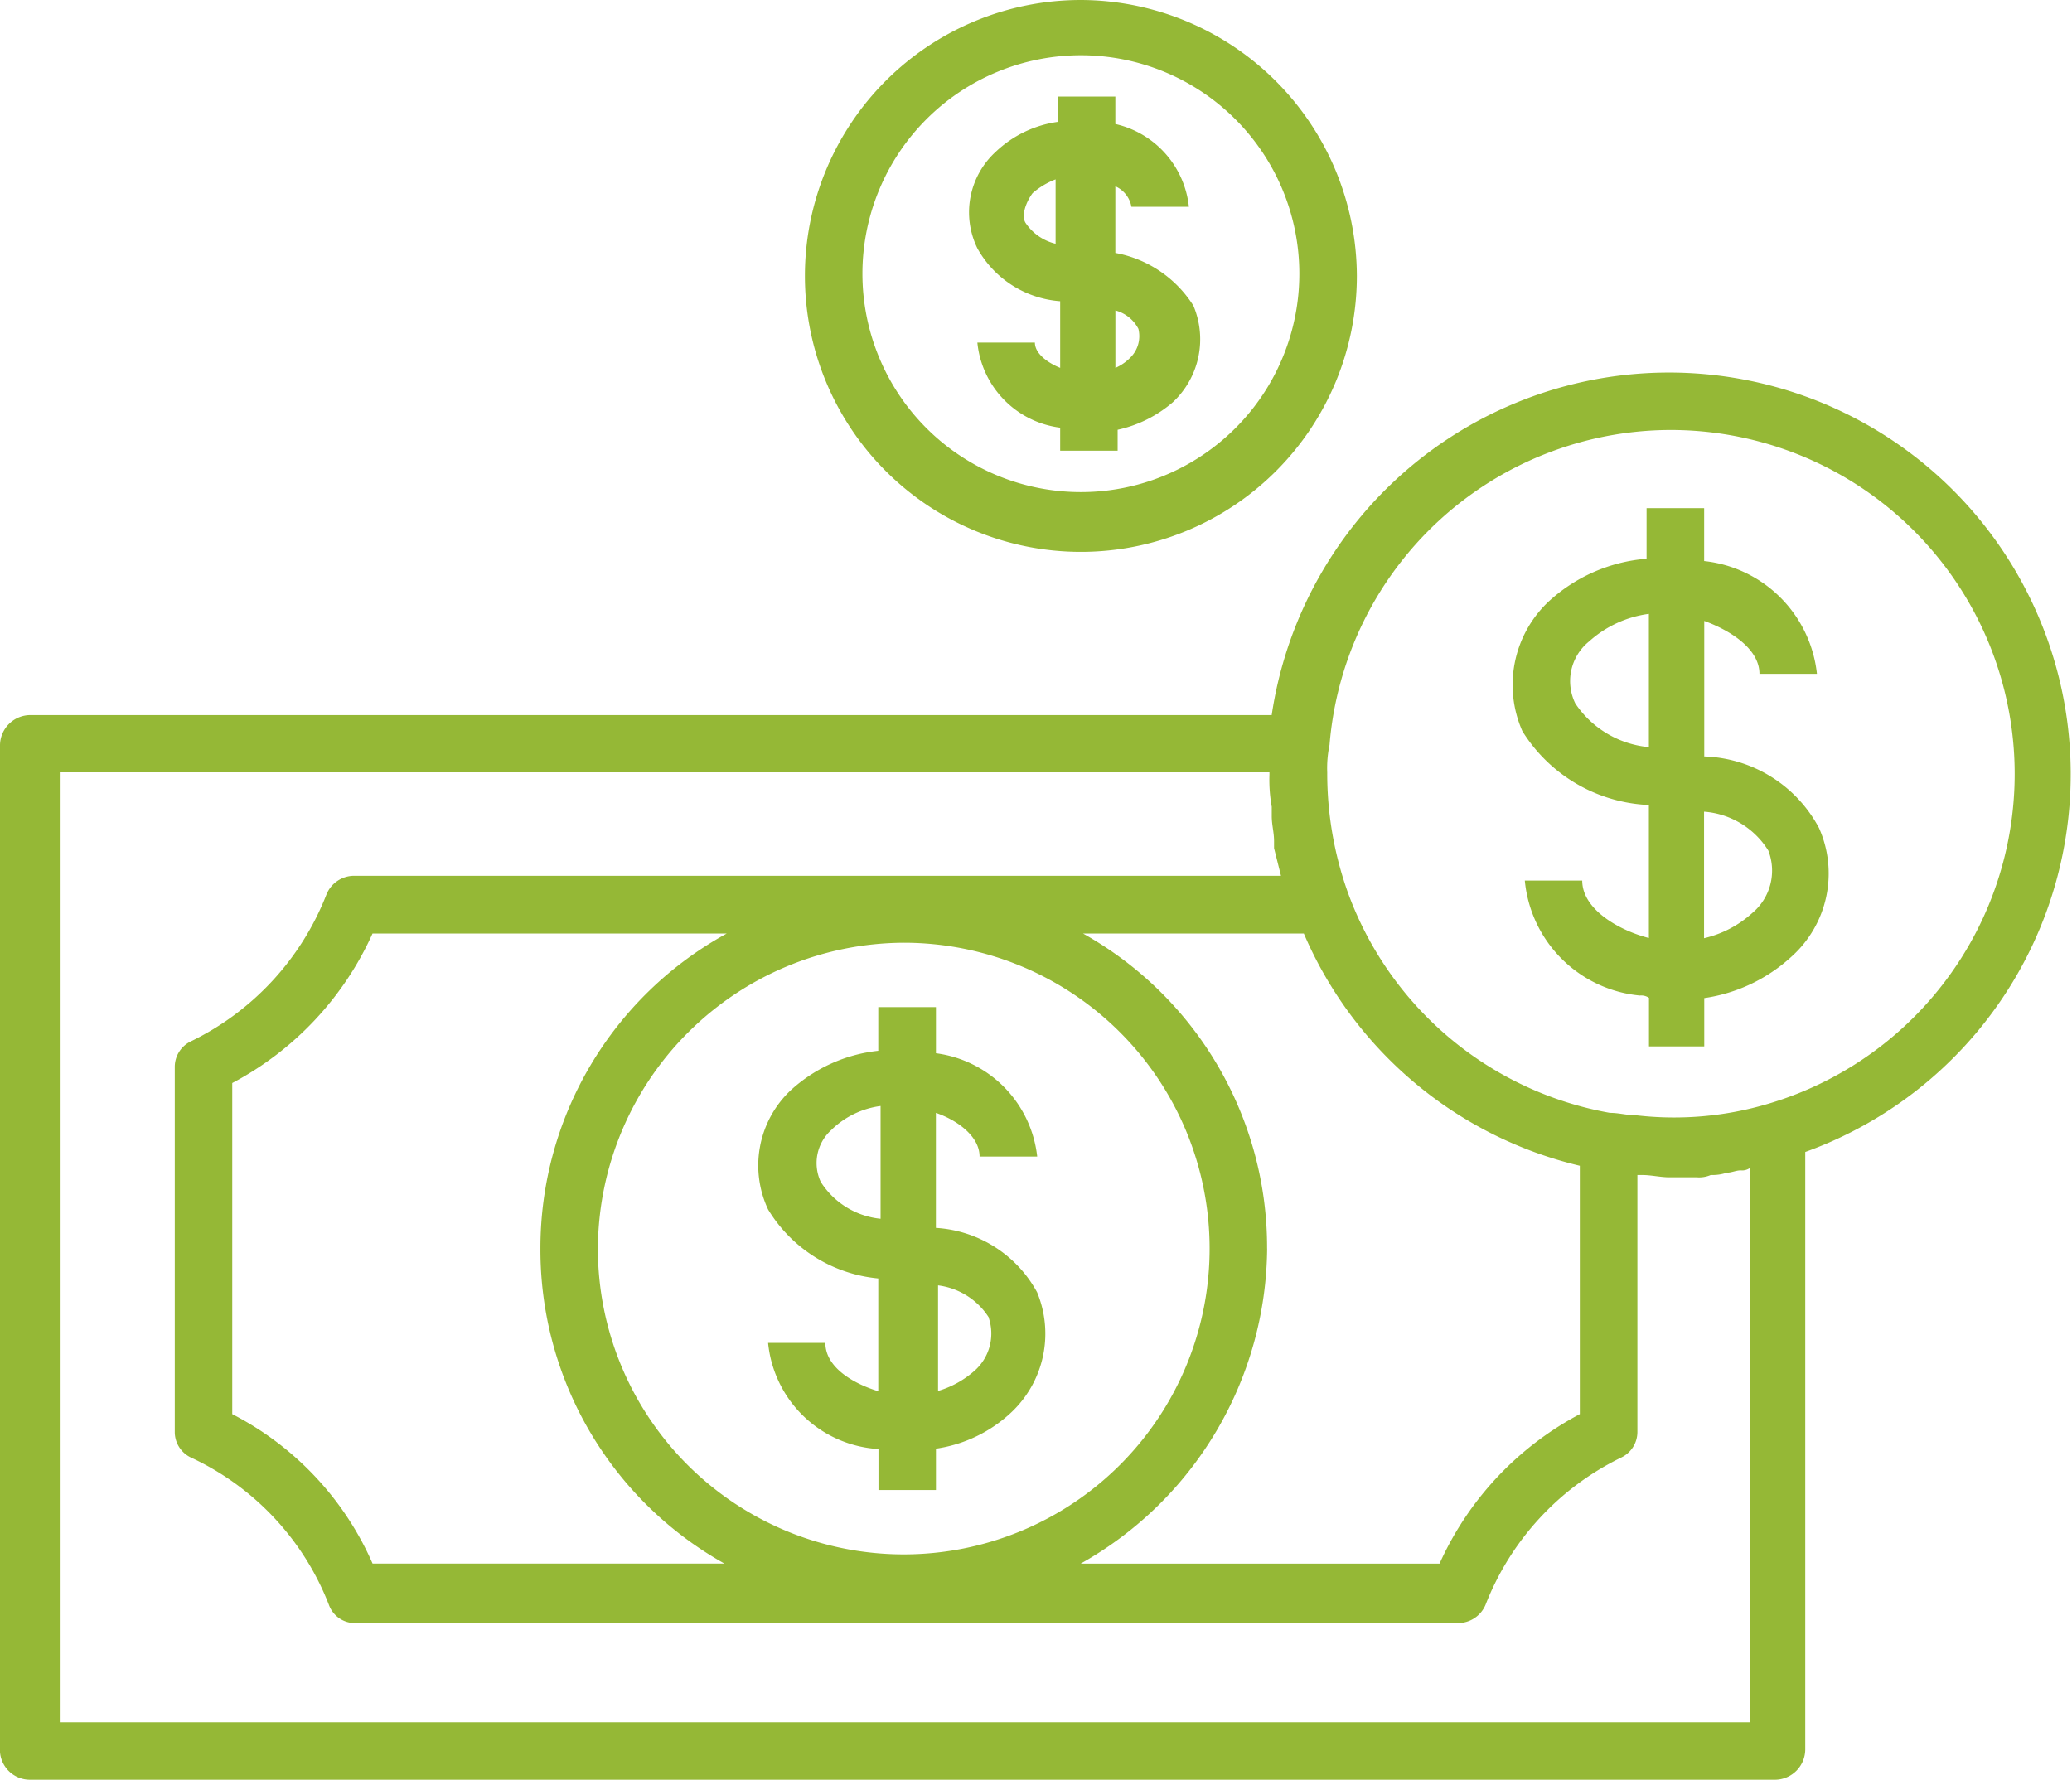
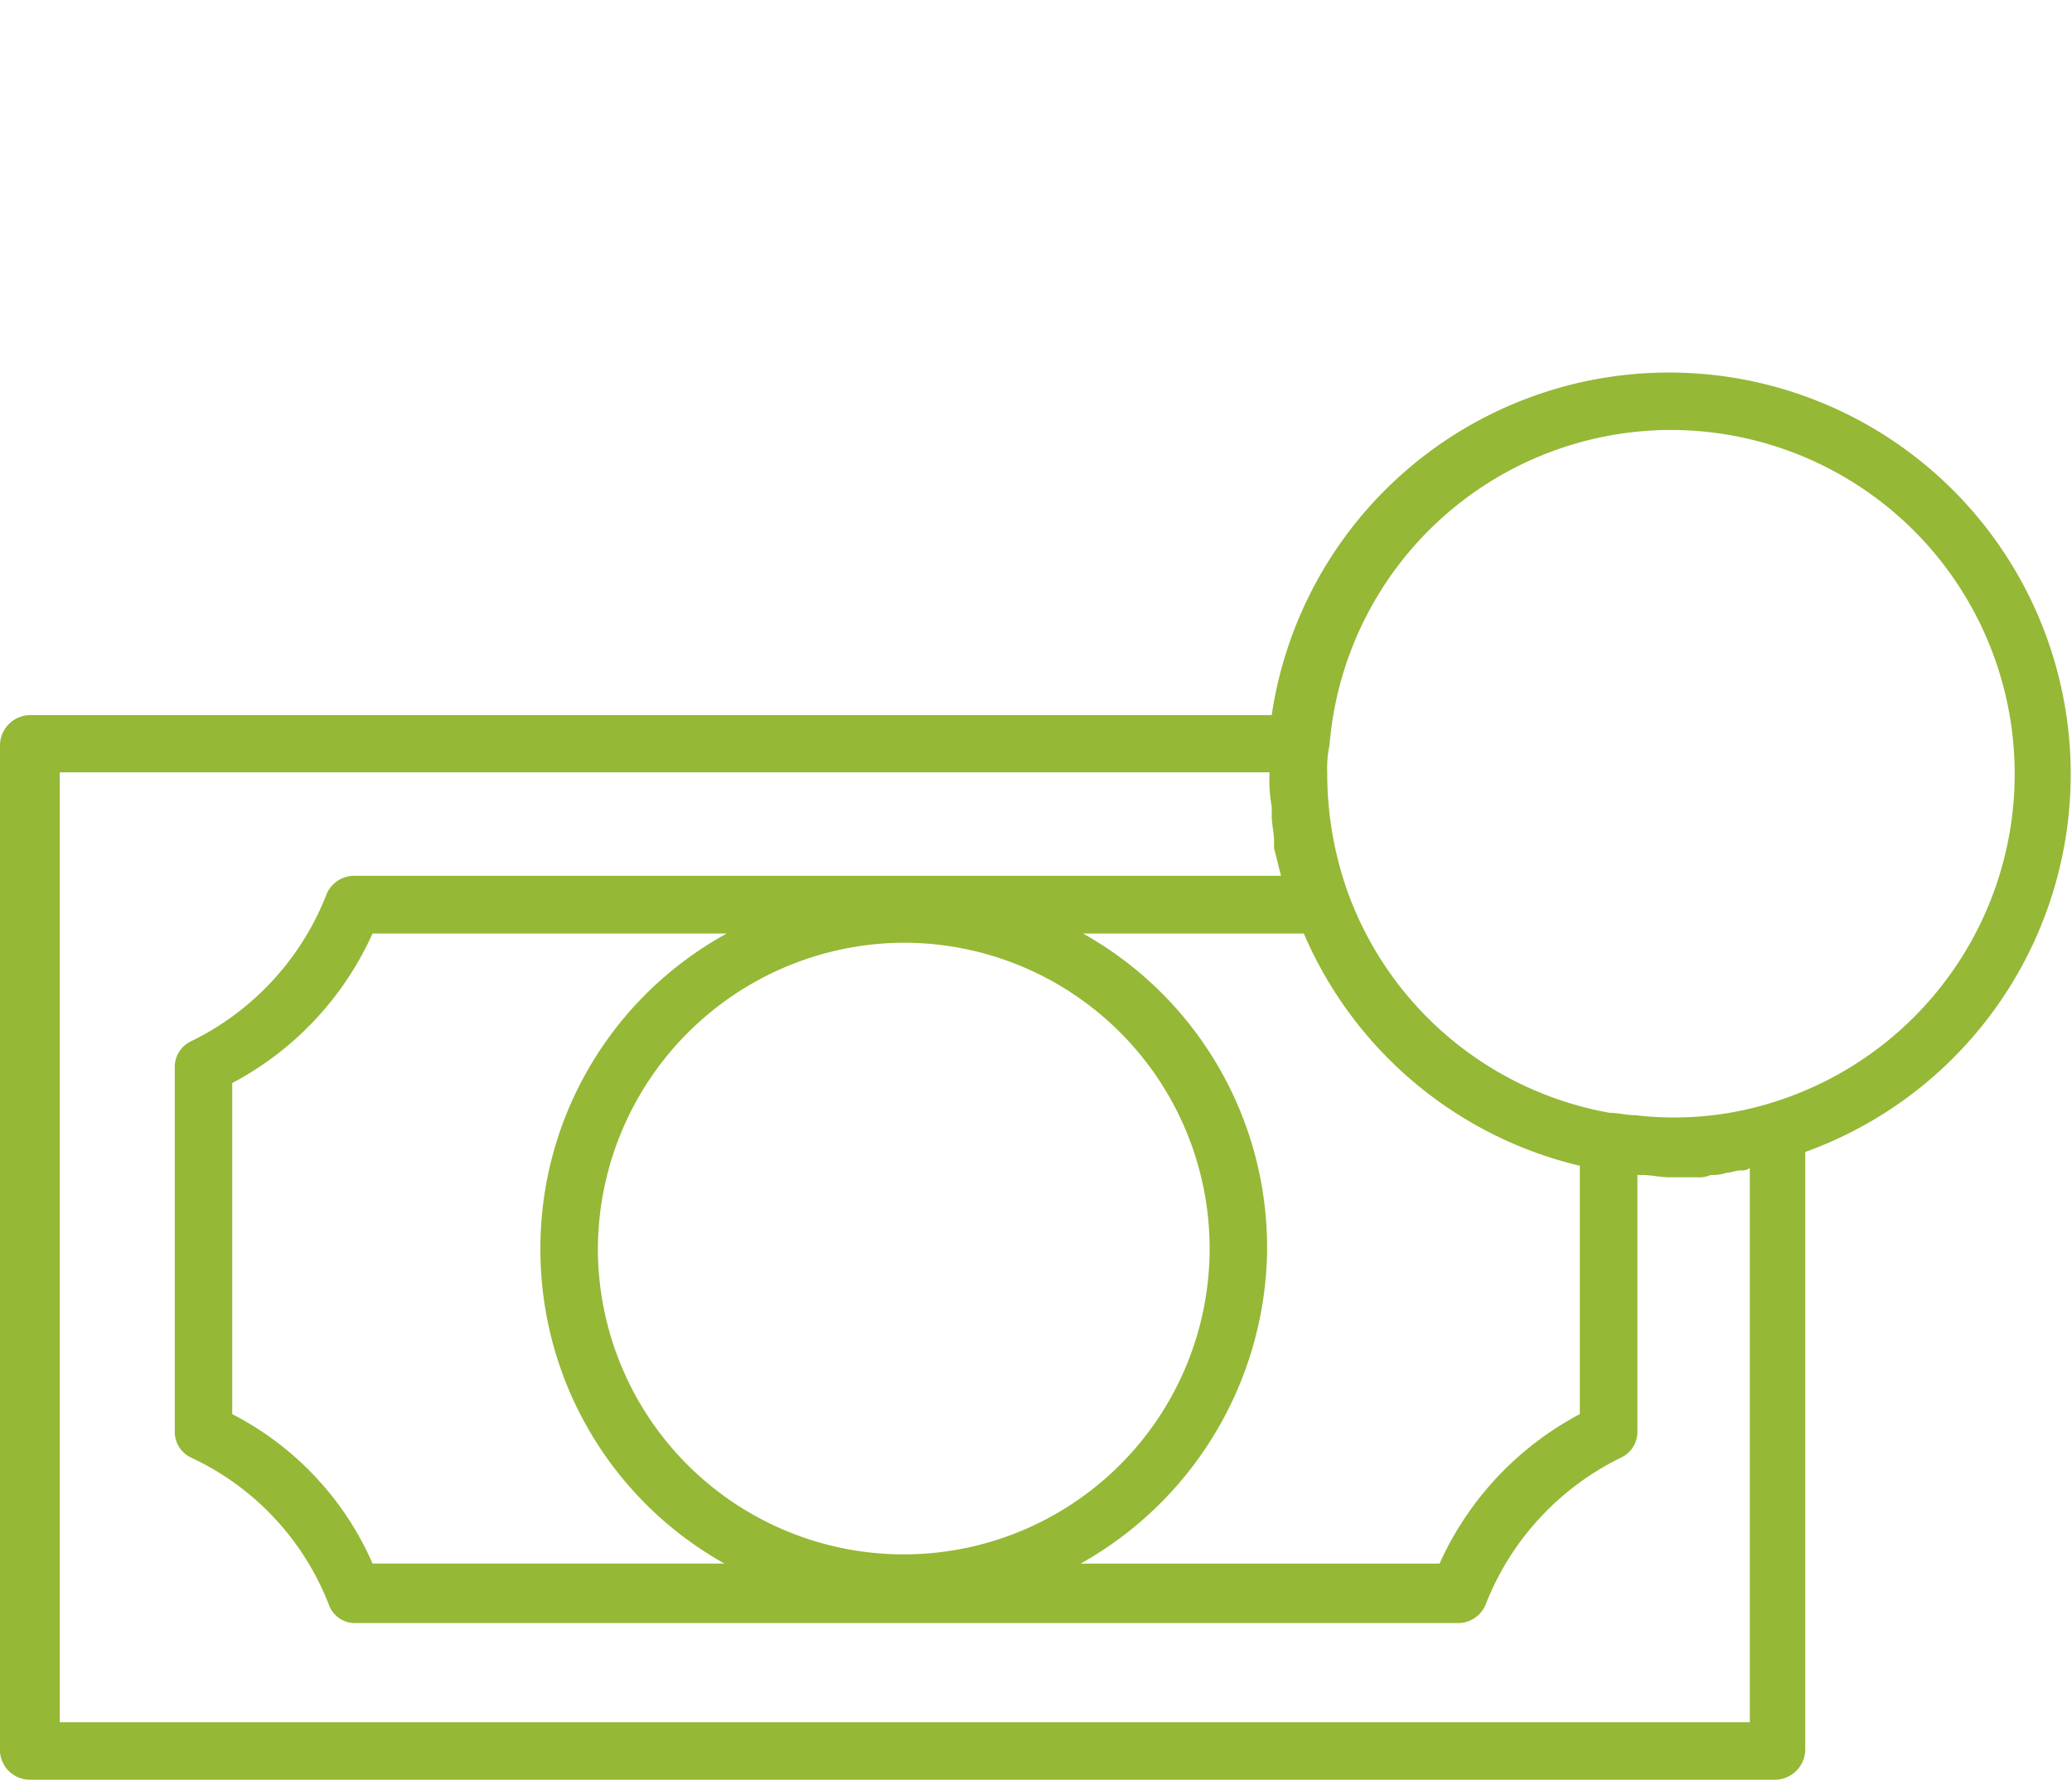
<svg xmlns="http://www.w3.org/2000/svg" width="40.415" height="34.719" viewBox="0 0 40.415 34.719">
  <g id="online-payment" transform="translate(-4.9 -11.3)">
    <path id="Path_27467" data-name="Path 27467" d="M5.483,54.952H39.529a.594.594,0,0,0,.583-.583V42.706a7.835,7.835,0,1,0-10.407-8.523H5.483a.594.594,0,0,0-.583.583V54.414A.585.585,0,0,0,5.483,54.952ZM37.466,28.621a6.71,6.71,0,0,1,1.929,13.143,6.424,6.424,0,0,1-2.6.224c-.179,0-.314-.045-.493-.045a6.683,6.683,0,0,1-5.114-4.306,6.9,6.9,0,0,1-.4-2.333,2.184,2.184,0,0,1,.045-.538A6.687,6.687,0,0,1,37.466,28.621ZM15.441,44.59a7.018,7.018,0,0,0,3.589,6.145H12.167A5.963,5.963,0,0,0,9.43,47.82V41.361a6.157,6.157,0,0,0,2.736-2.916h6.908A7,7,0,0,0,15.441,44.59Zm7.087-5.966a5.966,5.966,0,1,1-5.966,5.966A5.992,5.992,0,0,1,22.529,38.624Zm7.087,5.966a7.018,7.018,0,0,0-3.589-6.145h4.306a7.822,7.822,0,0,0,5.383,4.53V47.82a6.157,6.157,0,0,0-2.736,2.916h-7A7.113,7.113,0,0,0,29.616,44.59ZM6.066,35.3H29.661v.045a2.962,2.962,0,0,0,.045.628v.179c0,.179.045.314.045.493v.135l.135.538H11.808a.583.583,0,0,0-.538.359,5.35,5.35,0,0,1-2.647,2.871.552.552,0,0,0-.314.493v7.132a.552.552,0,0,0,.314.493,5.268,5.268,0,0,1,2.691,2.871.541.541,0,0,0,.538.359H33.339a.583.583,0,0,0,.538-.359,5.35,5.35,0,0,1,2.647-2.871.552.552,0,0,0,.314-.493V43.155h.09c.179,0,.359.045.538.045H38a.569.569,0,0,0,.269-.045.876.876,0,0,0,.314-.045c.09,0,.179-.045.269-.045a.27.27,0,0,0,.179-.045v10.81H6.066Z" transform="translate(0 -8.933)" fill="#95b836" />
-     <path id="Path_27468" data-name="Path 27468" d="M40.2,60.393h0v2.2c-.449-.135-1.032-.449-1.032-.942H38.051a2.3,2.3,0,0,0,2.063,2.063h.09v.807h1.121v-.807a2.713,2.713,0,0,0,1.48-.718,2.108,2.108,0,0,0,.493-2.333,2.411,2.411,0,0,0-1.974-1.256V57.163c.4.135.852.449.852.852H43.3A2.285,2.285,0,0,0,41.325,56v-.9H40.2v.852a3,3,0,0,0-1.7.763,2.017,2.017,0,0,0-.449,2.333A2.818,2.818,0,0,0,40.2,60.393Zm2.153.763a.967.967,0,0,1-.269,1.032,1.871,1.871,0,0,1-.718.4V60.528A1.377,1.377,0,0,1,42.357,61.156Zm-3.05-3.678a1.69,1.69,0,0,1,.942-.449v2.2a1.565,1.565,0,0,1-1.166-.718A.868.868,0,0,1,39.307,57.477Z" transform="translate(-18.169 -24.153)" fill="#95b836" />
-     <path id="Path_27469" data-name="Path 27469" d="M73.23,39.186h.09v2.6c-.538-.135-1.3-.538-1.3-1.121H70.9a2.488,2.488,0,0,0,2.243,2.243.27.27,0,0,1,.179.045V43.9H74.4v-.942a3.191,3.191,0,0,0,1.7-.807,2.179,2.179,0,0,0,.538-2.512A2.632,2.632,0,0,0,74.4,38.244V35.6c.493.179,1.077.538,1.077,1.032h1.121a2.479,2.479,0,0,0-2.2-2.2V33.4H73.275v.987a3.188,3.188,0,0,0-1.929.852,2.234,2.234,0,0,0-.493,2.512A3.058,3.058,0,0,0,73.23,39.186Zm2.422.9a1.078,1.078,0,0,1-.314,1.211,2.106,2.106,0,0,1-.942.493V39.321A1.618,1.618,0,0,1,75.652,40.084ZM72.154,36a2.163,2.163,0,0,1,1.166-.538v2.6a1.938,1.938,0,0,1-1.435-.852A.993.993,0,0,1,72.154,36Z" transform="translate(-36.258 -12.187)" fill="#95b836" />
-     <path id="Path_27470" data-name="Path 27470" d="M45.283,11.3a5.383,5.383,0,1,0,5.383,5.383A5.4,5.4,0,0,0,45.283,11.3Zm0,9.6a4.261,4.261,0,1,1,4.261-4.261A4.259,4.259,0,0,1,45.283,20.9Z" transform="translate(-19.3 0)" fill="#95b836" />
-     <path id="Path_27471" data-name="Path 27471" d="M49.886,18.55v-1.3a.542.542,0,0,1,.314.4h1.121a1.857,1.857,0,0,0-1.435-1.615V15.5H48.765v.493a2.2,2.2,0,0,0-1.211.583,1.6,1.6,0,0,0-.359,1.884,2.015,2.015,0,0,0,1.615,1.032v1.3c-.224-.09-.493-.269-.493-.493H47.195a1.858,1.858,0,0,0,1.615,1.66v.449h1.121V22a2.445,2.445,0,0,0,1.077-.538,1.681,1.681,0,0,0,.4-1.884A2.291,2.291,0,0,0,49.886,18.55Zm-1.749-.583c-.09-.135,0-.4.135-.583a1.493,1.493,0,0,1,.449-.269v1.256A.977.977,0,0,1,48.137,17.967Zm2.019,2.647a.938.938,0,0,1-.269.179V19.672a.713.713,0,0,1,.449.359A.588.588,0,0,1,50.155,20.614Z" transform="translate(-23.231 -2.316)" fill="#95b836" />
  </g>
</svg>